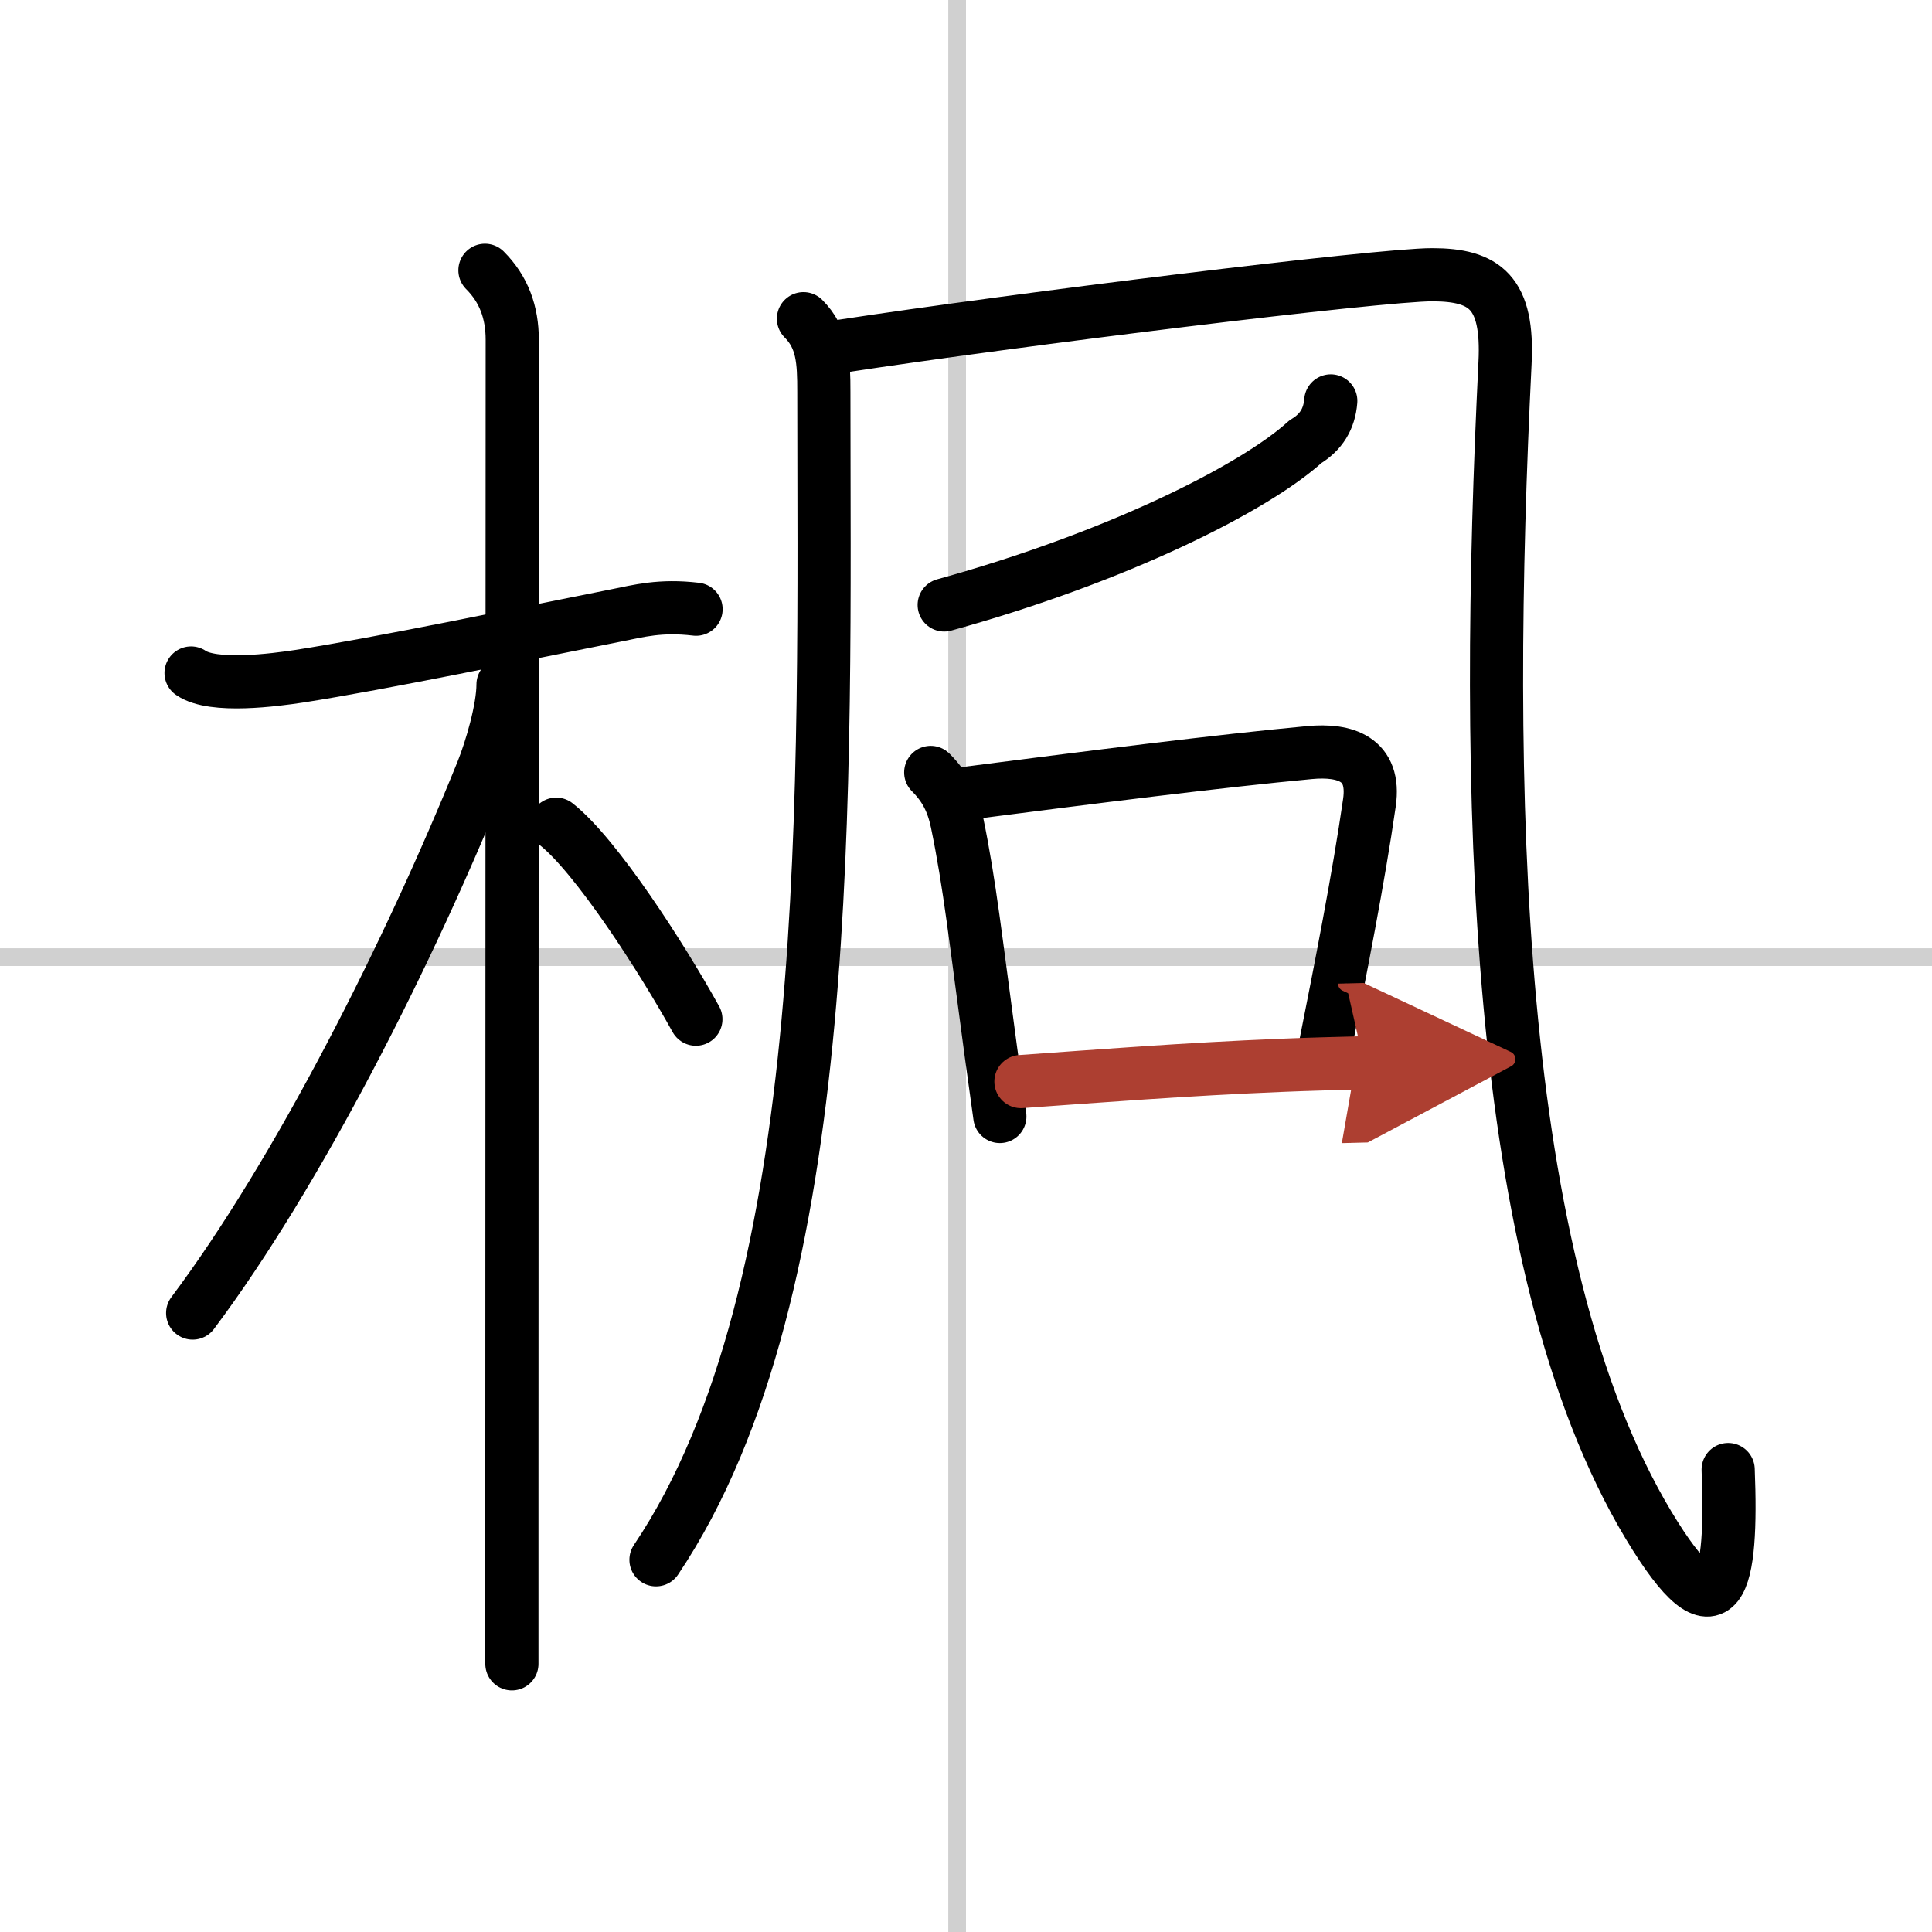
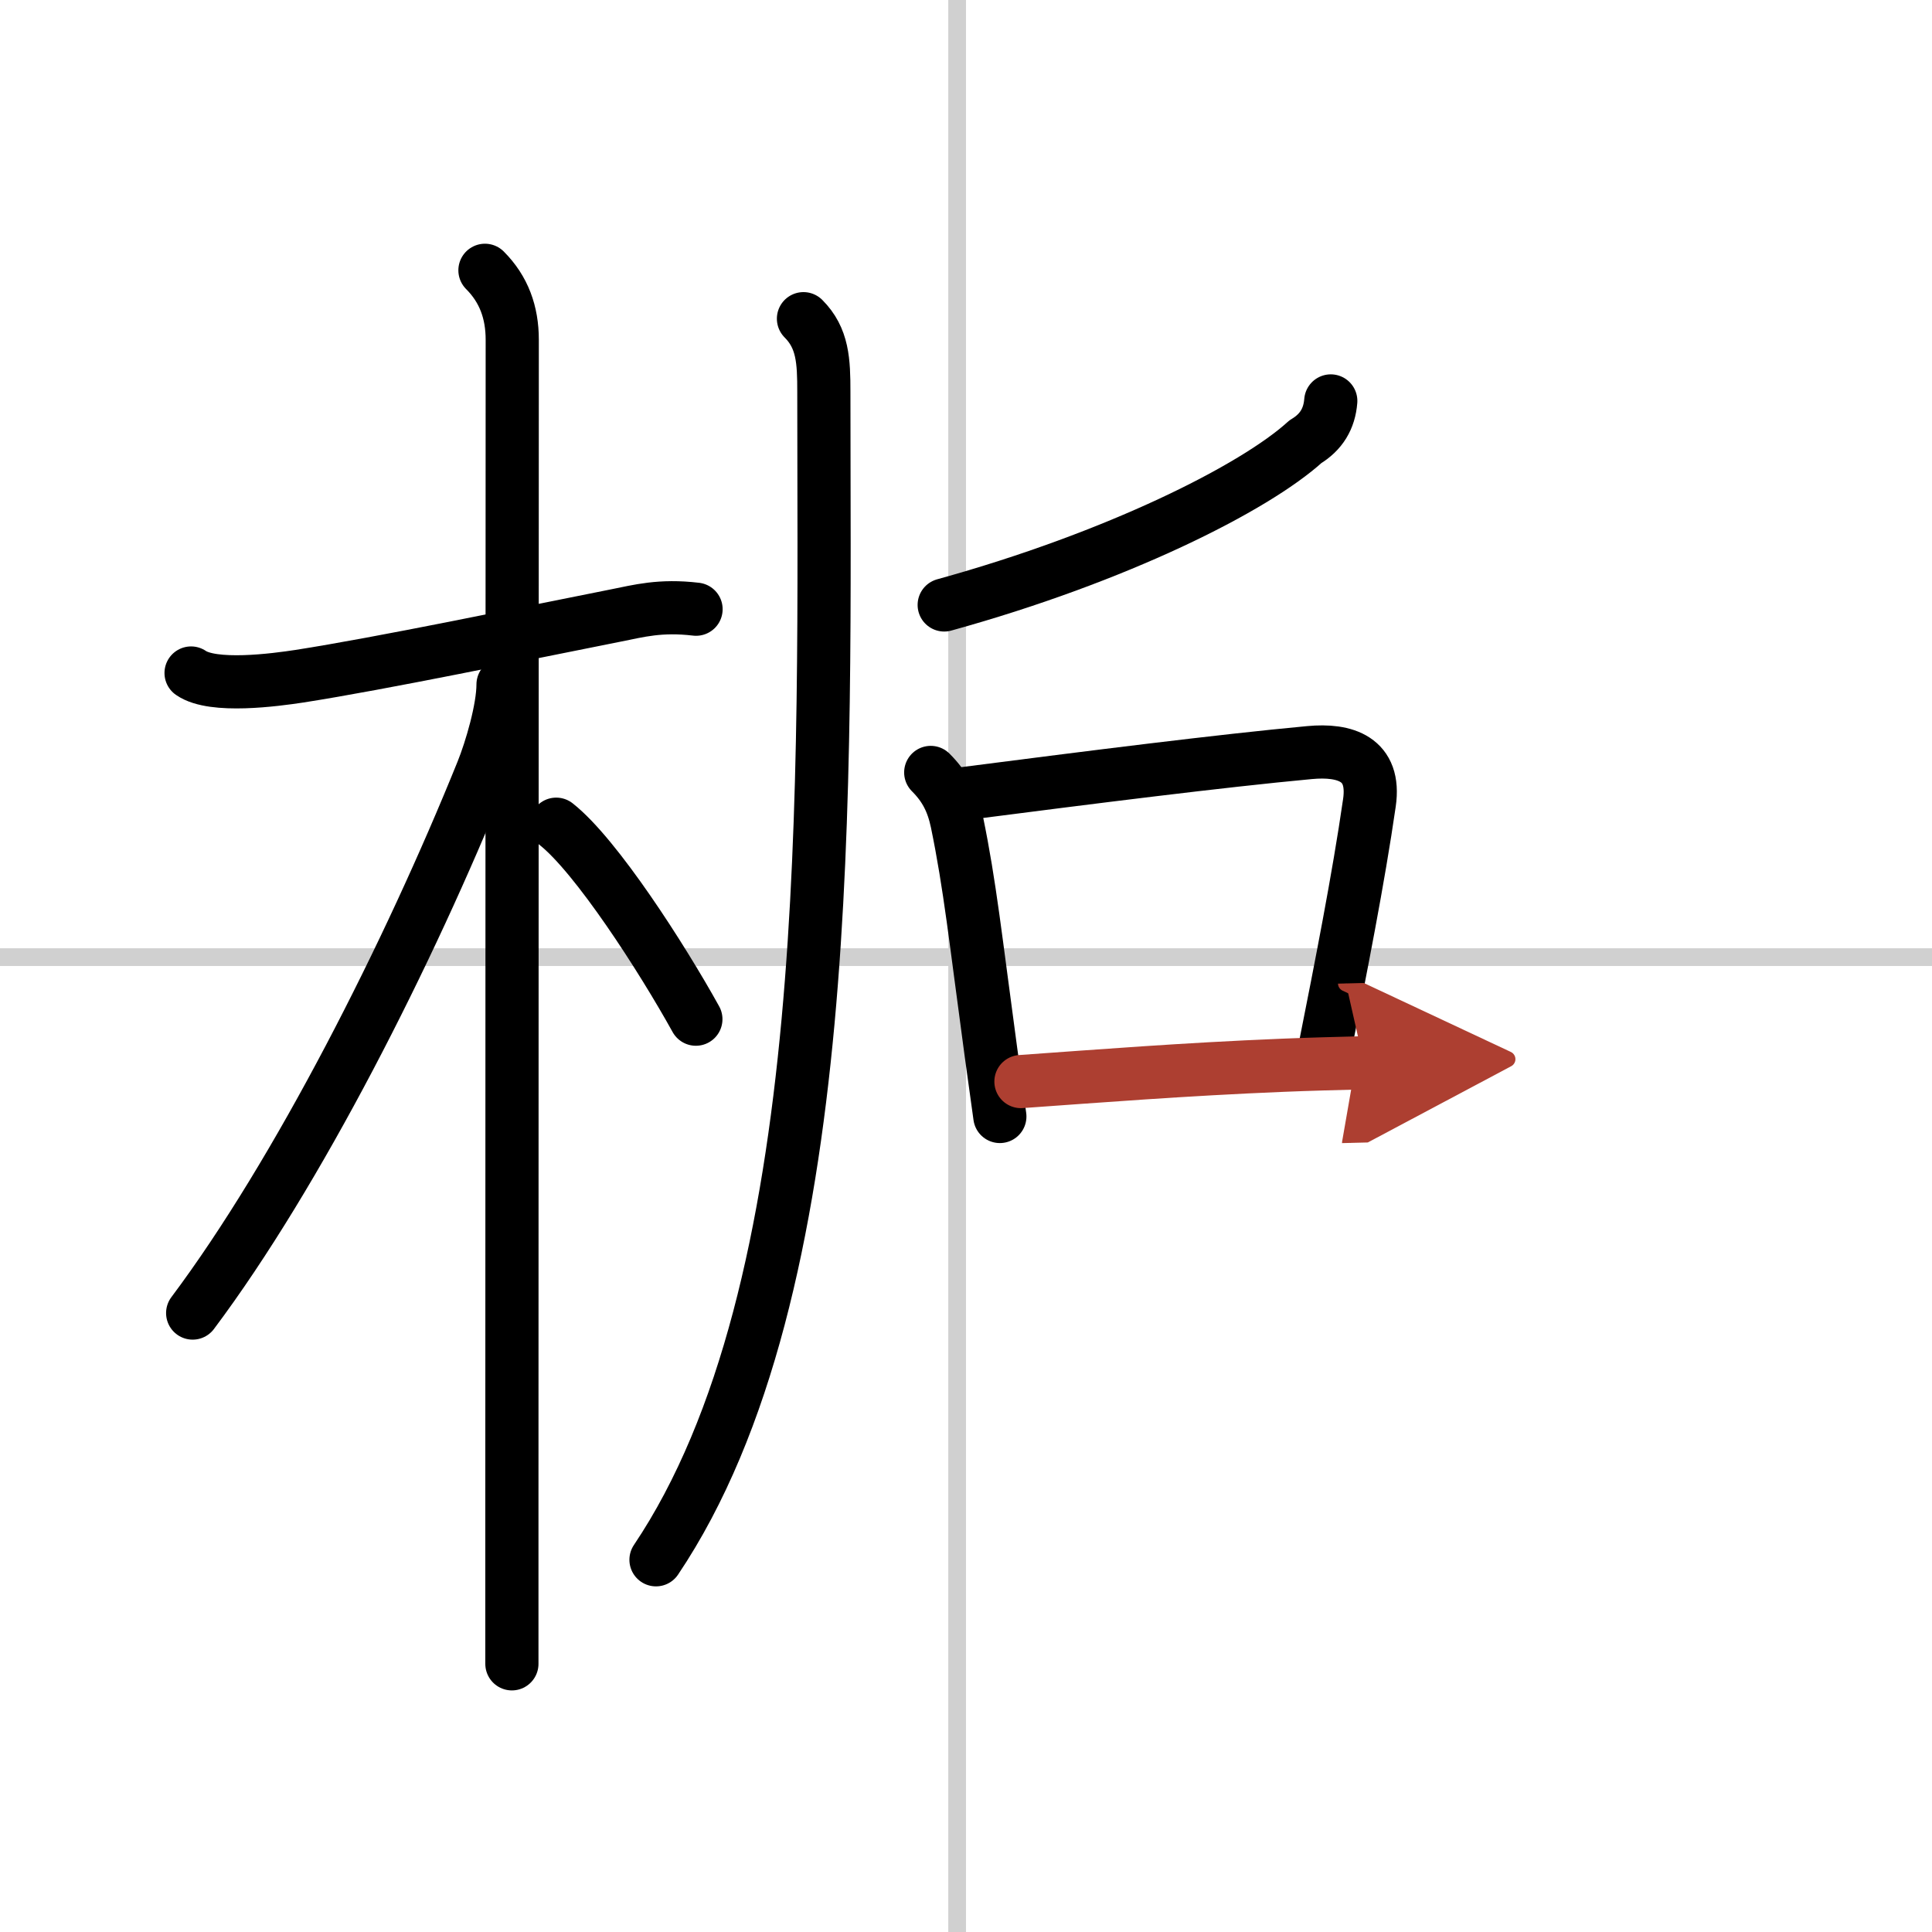
<svg xmlns="http://www.w3.org/2000/svg" width="400" height="400" viewBox="0 0 109 109">
  <defs>
    <marker id="a" markerWidth="4" orient="auto" refX="1" refY="5" viewBox="0 0 10 10">
      <polyline points="0 0 10 5 0 10 1 5" fill="#ad3f31" stroke="#ad3f31" />
    </marker>
  </defs>
  <g fill="none" stroke="#000" stroke-linecap="round" stroke-linejoin="round" stroke-width="3">
    <rect width="100%" height="100%" fill="#fff" stroke="#fff" />
    <line x1="54" x2="54" y2="109" stroke="#d0d0d0" stroke-width="1" />
    <line x2="109" y1="54" y2="54" stroke="#d0d0d0" stroke-width="1" />
    <path d="m10.78 37.97c1.24 0.86 4.74 0.39 6.12 0.18 4.67-0.73 12.58-2.38 17.87-3.43 1.26-0.25 2.48-0.59 4.5-0.35" />
    <path d="m27.36 15.25c1.07 1.07 1.54 2.38 1.54 3.92 0 5.31-0.02 45.78-0.02 65.45v9.25" />
    <path d="m28.38 38.62c0 1.38-0.67 3.66-1.17 4.9-4.14 10.25-10.41 22.65-16.34 30.56" />
    <path d="m31.38 46.5c2.26 1.78 5.97 7.55 7.88 11" />
    <path d="m45.33 17.98c1.1 1.1 1.15 2.4 1.15 4.13 0 22.12 0.78 50.64-9.47 65.89" />
-     <path d="M47.35,19.55C57.5,18,77.81,15.5,80.8,15.5s4.31,1.01,4.11,4.98c-1.17,23.77-0.79,50.77,8.1,65.57c4.07,6.77,4.74,3.21,4.49-3.14" />
    <path d="m75.08 22.62c-0.08 1-0.53 1.76-1.43 2.3-2.88 2.62-10.64 6.52-20.38 9.21" />
    <path d="m52.51 43.58c0.83 0.83 1.24 1.67 1.48 2.8 0.73 3.53 1.05 6.59 1.92 13 0.15 1.1 0.32 2.29 0.5 3.61" />
    <path d="m54.34 44.78c7.3-0.94 14.49-1.85 19.54-2.32 2.01-0.19 3.74 0.35 3.38 2.83-0.62 4.3-1.64 9.45-2.48 13.68" />
    <path d="m57.6 61.02c4.39-0.31 9.15-0.69 14.78-0.92 1.46-0.06 2.98-0.1 4.57-0.14" marker-end="url(#a)" stroke="#ad3f31" />
  </g>
</svg>